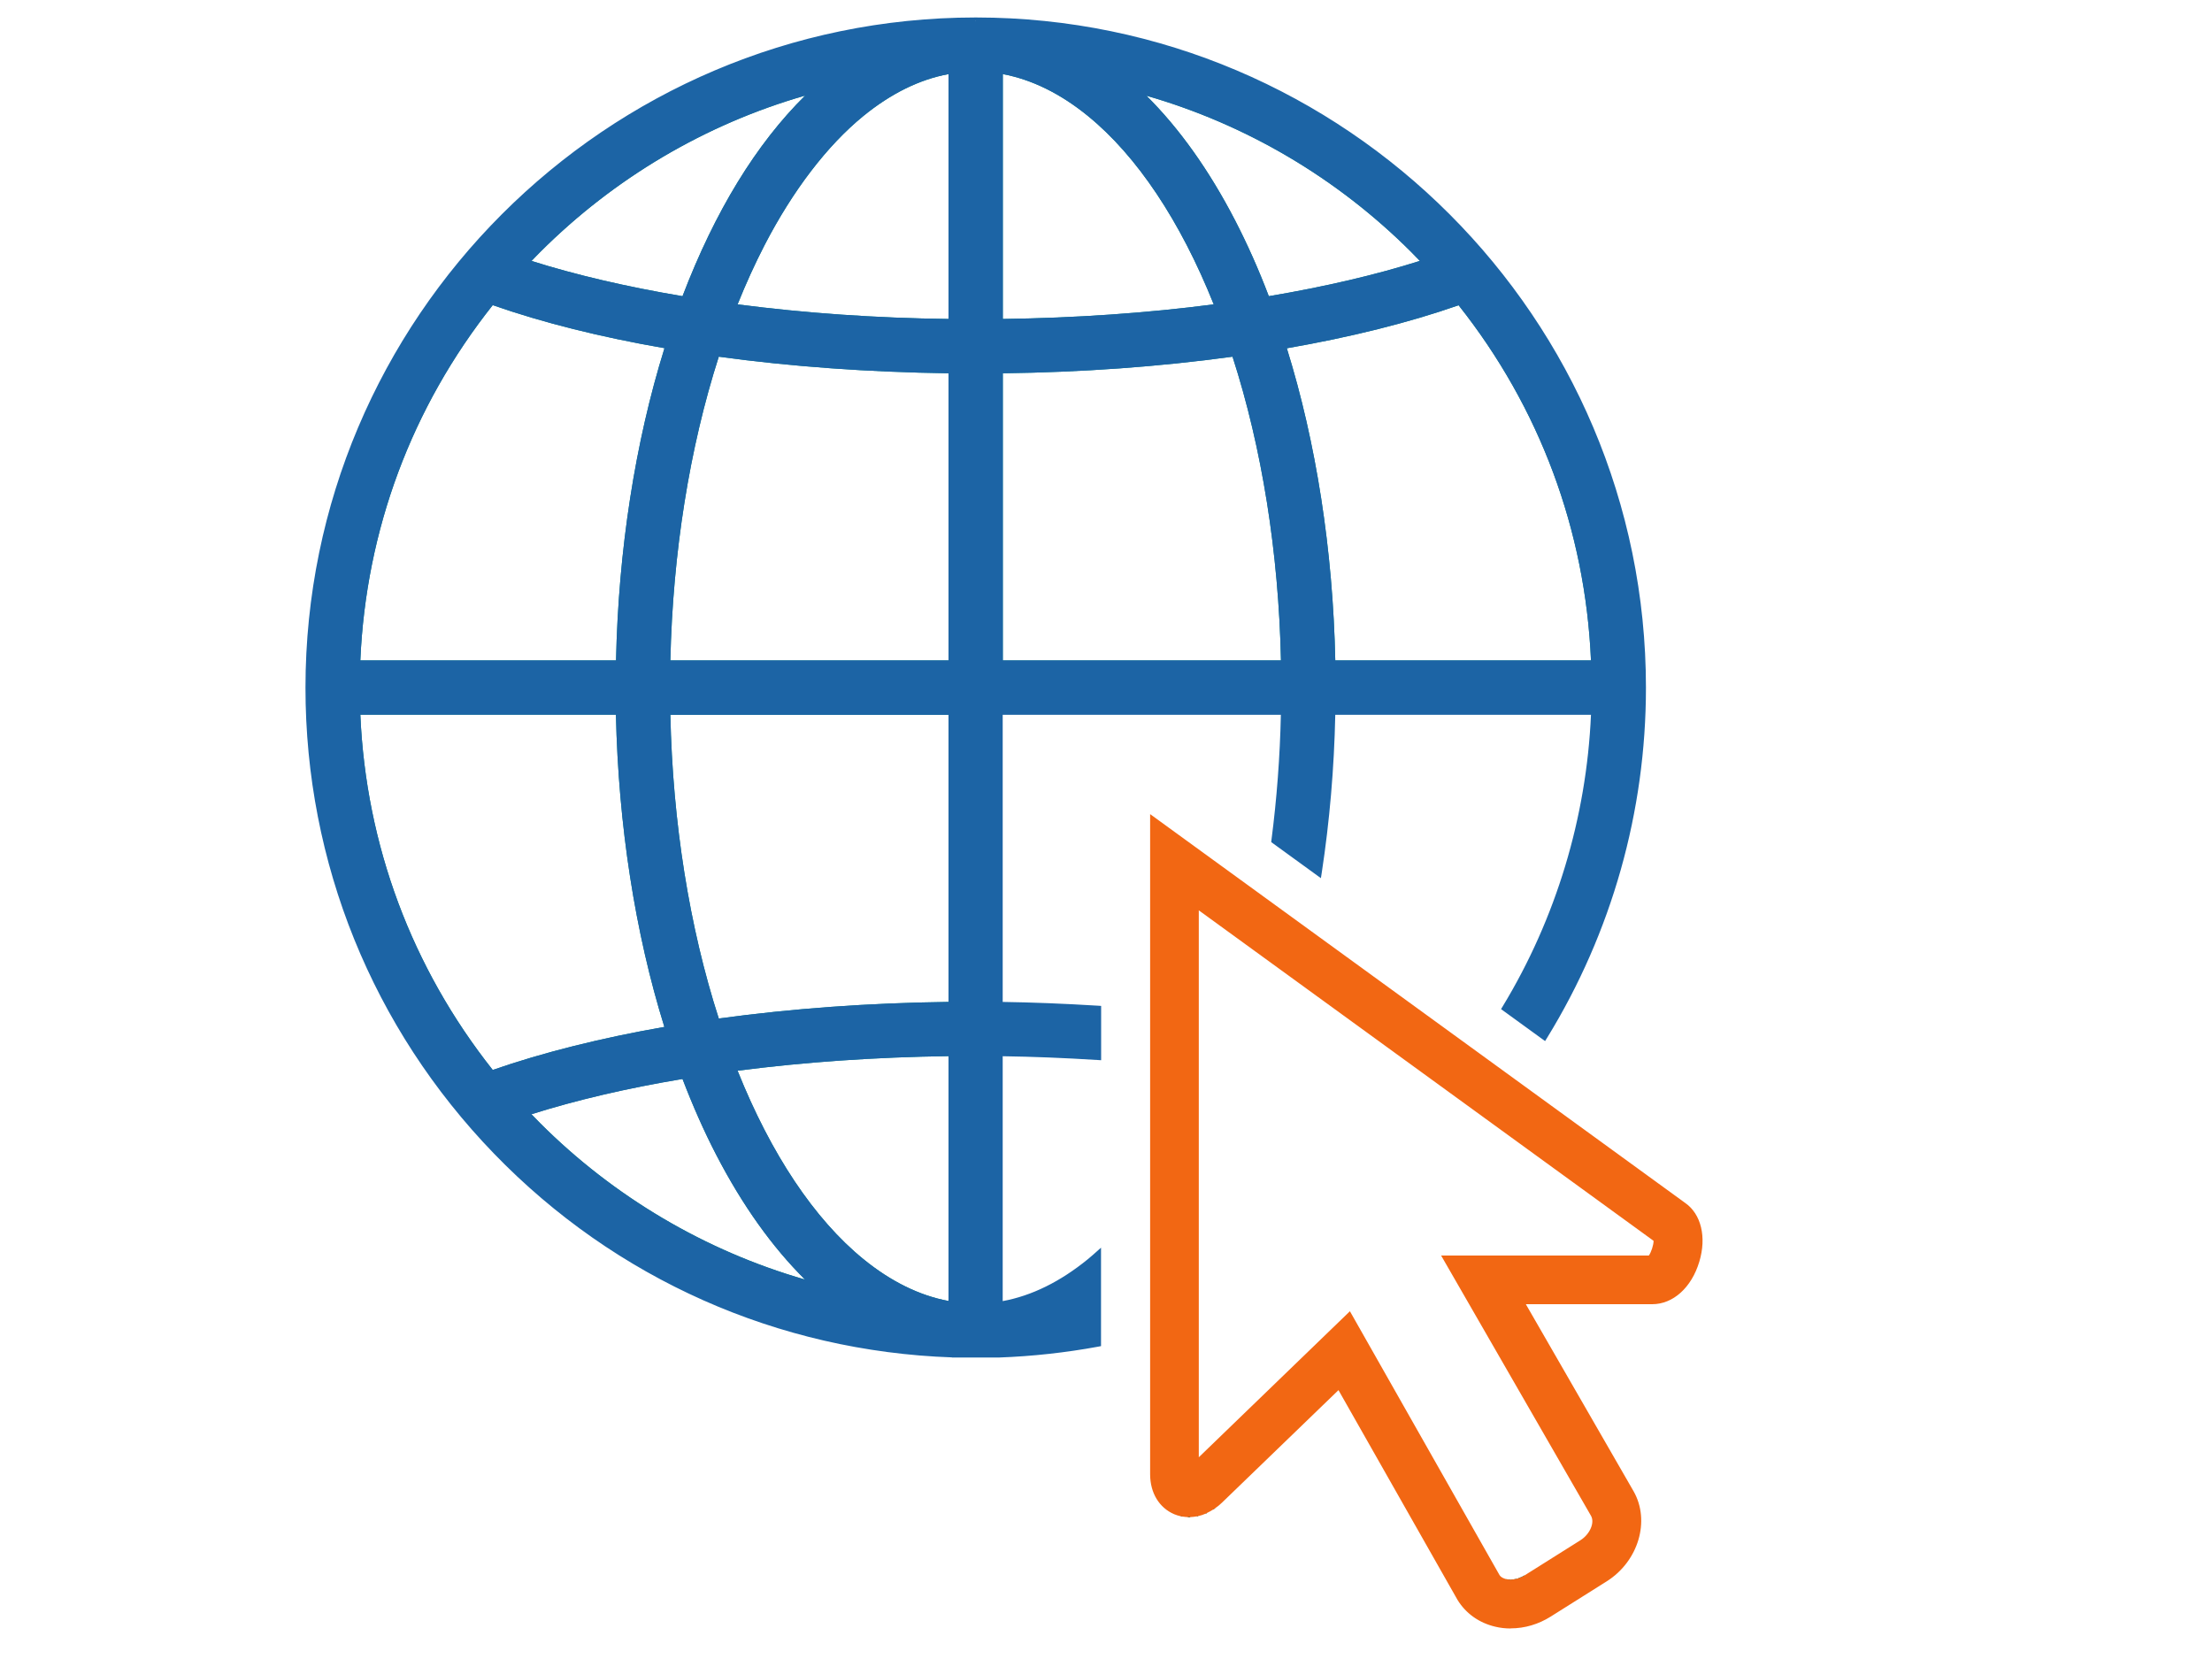
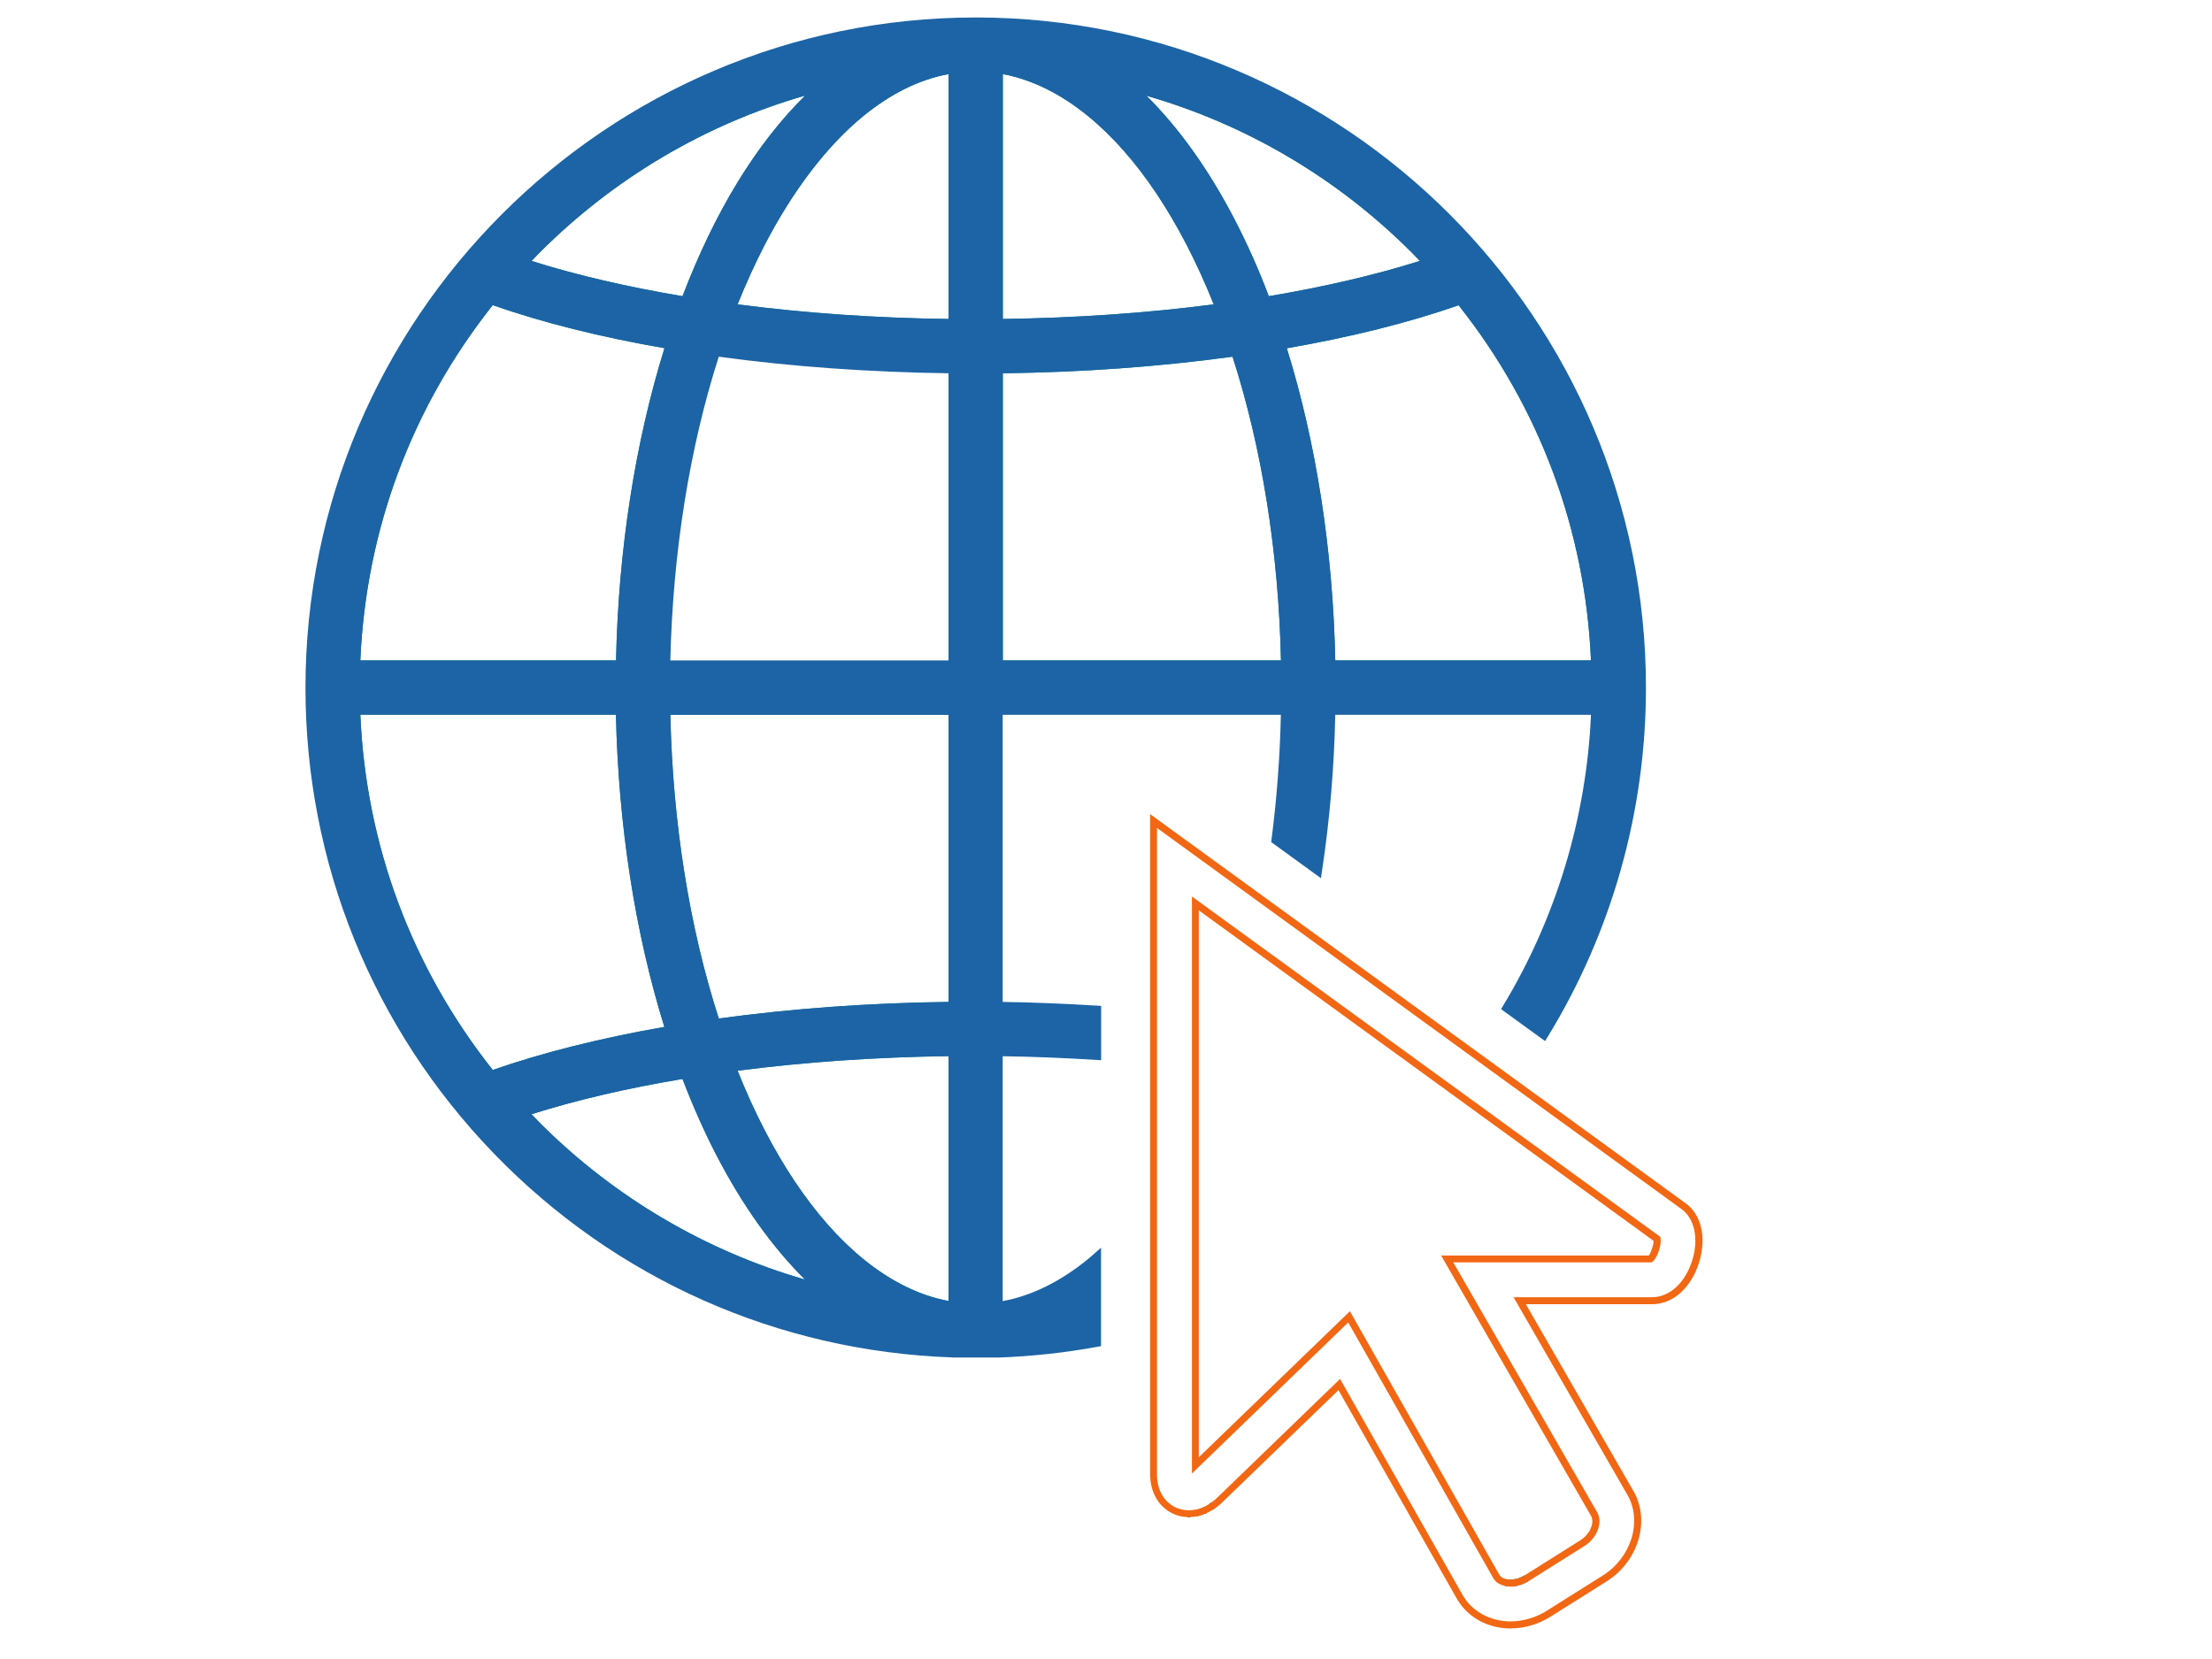
<svg xmlns="http://www.w3.org/2000/svg" id="Layer_1" data-name="Layer 1" viewBox="0 0 200 150">
  <defs>
    <style>
      .cls-1 {
        fill: #000;
      }

      .cls-1, .cls-2, .cls-3, .cls-4 {
        stroke-width: 0px;
      }

      .cls-2 {
        fill: #1c64a5;
      }

      .cls-3 {
        fill: #038487;
      }

      .cls-4 {
        fill: #f26713;
      }
    </style>
  </defs>
  <path class="cls-3" d="M56.32,60.34h-24.4v-.33c.47-12.12,4.71-23.52,12.28-32.99l.14-.18.21.08c4.63,1.63,10.01,2.97,15.99,4l.36.06-.11.35c-2.73,8.65-4.28,18.57-4.47,28.7v.31ZM32.58,59.71h23.12c.21-9.95,1.72-19.69,4.38-28.23-5.78-1-11.01-2.31-15.53-3.89-7.33,9.24-11.46,20.33-11.97,32.11Z" />
  <path class="cls-3" d="M62.11,27.49l-.26-.04c-5.38-.89-10.25-2.04-14.48-3.41l-.48-.16.34-.36c.38-.4.76-.79,1.14-1.18,7.06-7.06,15.86-12.12,25.46-14.65l1.24-.33-.94.86c-4.74,4.34-8.87,10.91-11.93,19.01l-.09.24ZM48.05,23.59c4.02,1.27,8.61,2.34,13.66,3.19,2.93-7.67,6.66-13.77,11.09-18.14-9.02,2.59-17.28,7.47-23.96,14.15-.26.27-.53.53-.78.8Z" />
  <path class="cls-3" d="M44.34,97.48l-.14-.18c-7.57-9.47-11.81-20.87-12.26-32.99v-.33s24.38,0,24.38,0v.31c.19,10.16,1.74,20.08,4.47,28.71l.11.35-.36.06c-5.99,1.03-11.37,2.37-15.99,4l-.21.08ZM32.58,64.62c.51,11.79,4.65,22.88,11.97,32.12,4.52-1.57,9.74-2.88,15.52-3.89-2.65-8.51-4.16-18.26-4.38-28.23h-23.12Z" />
  <path class="cls-3" d="M75.08,116.96l-1.24-.33c-9.59-2.52-18.4-7.59-25.45-14.64-.39-.39-.77-.78-1.14-1.18l-.34-.36.47-.15c4.23-1.37,9.1-2.52,14.48-3.41l.25-.04.09.24c.94,2.5,1.99,4.86,3.11,7.03,2.56,4.94,5.52,8.97,8.81,11.98l.94.86ZM48.05,100.74c.26.27.52.54.78.8,6.68,6.68,14.94,11.55,23.96,14.15-2.98-2.95-5.68-6.74-8.03-11.28h0c-1.1-2.12-2.12-4.43-3.05-6.86-5.05.84-9.64,1.92-13.66,3.19Z" />
  <path class="cls-3" d="M116.46,60.34h-26.43v-27.22h.31c7.39-.09,14.55-.61,21.27-1.54l.26-.04.08.25c2.75,8.45,4.31,18.2,4.5,28.22v.32ZM90.67,59.71h25.15c-.21-9.74-1.72-19.23-4.38-27.46-6.57.9-13.56,1.41-20.77,1.5v25.96Z" />
  <path class="cls-3" d="M64.55,92.78l-.08-.25c-2.75-8.45-4.31-18.2-4.5-28.22v-.32s26.42,0,26.42,0v27.22h-.31c-7.4.09-14.56.61-21.27,1.54l-.26.04ZM60.61,64.62c.21,9.75,1.72,19.23,4.38,27.47,6.57-.9,13.55-1.41,20.77-1.5v-25.96h-25.15Z" />
  <path class="cls-3" d="M86.39,118.37l-.36-.06c-2.86-.45-5.67-1.79-8.37-3.98-4.57-3.72-8.62-9.83-11.7-17.66l-.15-.38.4-.05c6.32-.84,13-1.3,19.87-1.38h.32s0,23.51,0,23.51ZM66.69,96.81c3.02,7.55,6.95,13.43,11.37,17.03h0c2.49,2.03,5.08,3.3,7.7,3.79v-22.14c-6.58.09-12.99.53-19.07,1.32Z" />
  <path class="cls-3" d="M144.51,60.34h-24.4v-.31c-.19-10.15-1.74-20.08-4.47-28.7l-.11-.35.36-.06c5.98-1.02,11.36-2.37,15.99-4l.21-.08.14.18c7.57,9.47,11.81,20.87,12.26,32.99v.33ZM120.73,59.71h23.12c-.51-11.78-4.65-22.88-11.97-32.11-4.52,1.58-9.74,2.88-15.53,3.89,2.65,8.51,4.17,18.26,4.38,28.23Z" />
  <path class="cls-3" d="M90.04,29.48V5.96l.36.06c2.86.45,5.68,1.79,8.37,3.98h0c4.58,3.73,8.62,9.83,11.71,17.66l.15.38-.4.05c-6.33.84-13.01,1.31-19.87,1.38h-.32ZM90.67,6.7v22.14c6.58-.09,12.99-.53,19.07-1.32-3.02-7.55-6.95-13.43-11.37-17.03h0c-2.49-2.03-5.08-3.3-7.7-3.79Z" />
-   <path class="cls-3" d="M86.39,60.34h-26.42v-.32c.19-10,1.75-19.76,4.5-28.22l.08-.25.26.04c6.72.93,13.88,1.45,21.27,1.54h.31v27.22ZM60.61,59.71h25.15v-25.96c-7.21-.1-14.2-.6-20.77-1.5-2.65,8.25-4.16,17.73-4.38,27.46Z" />
  <path class="cls-3" d="M114.32,27.49l-.09-.24c-.94-2.49-1.99-4.86-3.12-7.04h0c-2.56-4.94-5.52-8.97-8.81-11.98l-.94-.86,1.24.33c9.59,2.52,18.39,7.59,25.45,14.64.39.39.77.78,1.14,1.18l.34.36-.47.15c-4.23,1.37-9.1,2.52-14.48,3.41l-.26.04ZM103.64,8.64c2.98,2.95,5.68,6.74,8.03,11.28h0c1.1,2.13,2.13,4.43,3.05,6.86,5.05-.85,9.64-1.92,13.66-3.19-.26-.27-.52-.54-.78-.8-6.68-6.68-14.94-11.55-23.96-14.14Z" />
  <path class="cls-3" d="M86.39,29.48h-.32c-6.86-.08-13.54-.55-19.87-1.39l-.4-.05.15-.38c.81-2.06,1.69-4,2.61-5.78,2.61-5.05,5.76-9.16,9.1-11.89,2.69-2.2,5.51-3.54,8.37-3.98l.36-.06v23.52ZM66.69,27.52c6.08.79,12.5,1.24,19.07,1.32V6.7c-2.62.48-5.21,1.76-7.7,3.79-3.27,2.67-6.37,6.72-8.94,11.69h0c-.85,1.65-1.67,3.44-2.43,5.34ZM68.84,22.03h0,0Z" />
  <g>
    <path class="cls-2" d="M98.57,114.09c-2.65,2.16-5.39,3.47-8.22,3.92v-22.83c3.04.03,6,.16,8.89.34v-4.28c-2.9-.18-5.86-.3-8.89-.34v-26.59h25.79c-.08,4.02-.37,7.92-.86,11.68l3.92,2.85c.7-4.64,1.13-9.5,1.22-14.52h23.76c-.37,9.8-3.26,18.95-8.04,26.83l3.47,2.52c5.63-9.17,8.89-19.95,8.89-31.49,0-33.28-26.96-60.26-60.24-60.29-.02,0-.03,0-.05,0-.02,0-.03,0-.05,0-33.27.03-60.24,27.01-60.24,60.29,0,32.58,25.84,59.11,58.15,60.24h4.28c3.03-.11,6-.43,8.89-.97v-7.94c-.22.2-.45.4-.67.59ZM131.99,27.22c7.24,9.06,11.73,20.41,12.19,32.8h-23.76c-.19-10.5-1.79-20.31-4.48-28.79,6.01-1.03,11.43-2.39,16.04-4.01ZM127.82,22.56c.38.38.76.78,1.14,1.17-4.17,1.35-9.04,2.51-14.43,3.4-.95-2.5-1.99-4.86-3.13-7.07-2.52-4.87-5.5-8.97-8.88-12.07,9.72,2.56,18.41,7.66,25.31,14.56ZM90.35,6.33c2.82.44,5.57,1.76,8.22,3.92,4.48,3.65,8.55,9.75,11.61,17.53-6.13.81-12.82,1.3-19.83,1.38V6.33ZM90.35,33.44c7.54-.09,14.73-.63,21.31-1.54,2.66,8.16,4.28,17.78,4.48,28.13h-25.79v-26.59ZM48.61,22.56c6.9-6.9,15.59-12,25.31-14.56-4.91,4.49-8.97,11.1-12.02,19.13-5.39-.89-10.27-2.05-14.43-3.4.37-.4.75-.79,1.14-1.17ZM44.45,27.22c4.61,1.62,10.03,2.98,16.05,4.01-2.68,8.48-4.29,18.29-4.48,28.79h-23.76c.47-12.39,4.95-23.74,12.19-32.8ZM44.45,97.11c-7.25-9.06-11.73-20.41-12.2-32.8h23.76c.2,10.5,1.79,20.31,4.48,28.79-6.01,1.03-11.43,2.39-16.04,4.01ZM48.61,101.77c-.38-.39-.76-.78-1.13-1.17,4.17-1.35,9.04-2.5,14.43-3.4.95,2.5,1.99,4.86,3.13,7.07,2.52,4.87,5.5,8.97,8.88,12.07-9.72-2.56-18.41-7.66-25.31-14.56ZM86.08,118c-2.82-.44-5.57-1.76-8.22-3.92-4.48-3.65-8.54-9.75-11.61-17.53,6.13-.81,12.82-1.3,19.83-1.38v22.83ZM86.08,90.9c-7.55.09-14.73.62-21.31,1.54-2.66-8.16-4.29-17.79-4.48-28.13h25.79v26.59ZM86.08,60.03h-25.79c.19-10.34,1.82-19.97,4.48-28.13,6.58.91,13.76,1.45,21.31,1.54v26.59ZM86.08,29.16c-7.01-.08-13.7-.57-19.83-1.38.8-2.03,1.67-3.96,2.59-5.75,2.62-5.07,5.71-9.09,9.02-11.79,2.65-2.16,5.39-3.47,8.22-3.92v22.83Z" />
    <path class="cls-2" d="M86.08,122.73c-15.74-.55-30.45-7.09-41.41-18.42-10.99-11.36-17.05-26.32-17.05-42.13,0-33.39,27.17-60.57,60.55-60.6h.11c33.37.03,60.54,27.21,60.54,60.6,0,11.19-3.09,22.14-8.94,31.66l-.18.29-3.98-2.89.15-.25c4.82-7.95,7.57-17.06,7.98-26.36h-23.12c-.1,4.8-.51,9.6-1.22,14.26l-.08.51-4.49-3.26.02-.19c.48-3.72.77-7.53.85-11.32h-25.15v25.96c2.68.04,5.49.15,8.6.34l.3.02v4.91l-.34-.02c-3.02-.19-5.82-.3-8.56-.34v22.14c2.62-.48,5.21-1.76,7.7-3.79h0c.16-.13.31-.27.47-.4l.72-.64v8.9l-.26.05c-2.94.54-5.94.87-8.94.98h-4.29ZM88.17,1.88v.32c-33.04.03-59.92,26.93-59.92,59.97,0,32.47,25.41,58.79,57.84,59.93h4.27c2.87-.1,5.76-.41,8.58-.92v-6.98c-.05.05-.11.09-.16.13h0c-2.7,2.2-5.51,3.54-8.37,3.98l-.36.06v-23.52h.32c2.75.03,5.55.14,8.57.32v-3.65c-3.1-.18-5.91-.29-8.58-.32h-.31v-27.22h26.42v.32c-.08,3.86-.36,7.73-.84,11.53l3.35,2.43c.67-4.57,1.05-9.27,1.14-13.97v-.31h24.4v.33c-.37,9.42-3.11,18.66-7.95,26.74l2.96,2.15c5.67-9.35,8.67-20.08,8.67-31.04,0-33.04-26.88-59.94-59.92-59.97l-.1-.32ZM98.57,114.09h0,0ZM86.39,118.37l-.36-.06c-2.86-.45-5.67-1.79-8.37-3.98-4.57-3.72-8.62-9.83-11.7-17.66l-.15-.38.4-.05c6.32-.84,13-1.3,19.87-1.38h.32s0,23.51,0,23.51ZM66.69,96.81c3.02,7.55,6.95,13.43,11.37,17.03,2.49,2.03,5.08,3.3,7.7,3.79v-22.14c-6.58.09-12.99.53-19.07,1.32ZM75.08,116.96l-1.24-.33c-9.59-2.52-18.4-7.59-25.45-14.64h0c-.39-.39-.77-.78-1.14-1.18l-.34-.36.47-.15c4.23-1.37,9.1-2.52,14.48-3.41l.26-.04.09.24c.94,2.5,1.99,4.86,3.11,7.03,2.56,4.94,5.52,8.97,8.81,11.98l.94.86ZM48.83,101.55c6.68,6.68,14.94,11.55,23.96,14.15-2.98-2.95-5.68-6.74-8.03-11.28-1.1-2.12-2.12-4.43-3.05-6.86-5.05.84-9.64,1.92-13.66,3.19.26.27.52.54.78.8h0ZM44.34,97.48l-.14-.18c-7.57-9.47-11.81-20.87-12.26-32.99v-.33s24.38,0,24.38,0v.31c.19,10.16,1.74,20.08,4.47,28.71l.11.35-.36.06c-5.99,1.03-11.37,2.37-15.99,4l-.21.08ZM32.58,64.62c.51,11.79,4.65,22.88,11.97,32.12,4.52-1.57,9.74-2.88,15.52-3.89-2.65-8.51-4.16-18.26-4.38-28.23h-23.12ZM64.55,92.78l-.08-.25c-2.75-8.45-4.31-18.2-4.5-28.22v-.32s26.42,0,26.42,0v27.22h-.31c-7.4.09-14.56.61-21.27,1.54l-.26.04ZM60.61,64.62c.21,9.75,1.72,19.23,4.38,27.47,6.57-.9,13.55-1.41,20.77-1.5v-25.96h-25.15ZM86.08,90.9h0,0ZM144.51,60.34h-24.4v-.31c-.19-10.15-1.74-20.08-4.47-28.7l-.11-.35.36-.06c5.98-1.02,11.36-2.37,15.99-4l.21-.08.14.18c7.57,9.47,11.81,20.87,12.26,32.99v.33ZM120.73,59.71h23.12c-.51-11.78-4.65-22.88-11.97-32.11-4.52,1.58-9.74,2.88-15.53,3.89,2.65,8.51,4.17,18.26,4.38,28.23ZM116.46,60.34h-26.43v-27.22h.31c7.39-.09,14.55-.61,21.27-1.54l.26-.04.08.25c2.75,8.45,4.31,18.2,4.5,28.22v.32ZM90.67,59.71h25.15c-.21-9.74-1.72-19.23-4.38-27.46-6.57.9-13.56,1.41-20.77,1.5v25.96ZM86.39,60.34h-26.42v-.32c.19-10,1.75-19.76,4.5-28.22l.08-.25.26.04c6.72.93,13.88,1.45,21.27,1.54h.31v27.22ZM60.61,59.71h25.15v-25.96c-7.21-.1-14.2-.6-20.77-1.5-2.65,8.25-4.16,17.73-4.38,27.46ZM56.32,60.34h-24.4v-.33c.47-12.12,4.71-23.52,12.28-32.99l.14-.18.21.08c4.63,1.63,10.01,2.97,15.99,4l.36.06-.11.35c-2.73,8.65-4.28,18.57-4.47,28.7v.31ZM32.58,59.71h23.12c.21-9.95,1.72-19.69,4.38-28.23-5.78-1-11.01-2.31-15.53-3.89-7.33,9.24-11.46,20.33-11.97,32.11ZM90.04,29.48V5.96l.36.06c2.86.45,5.68,1.79,8.37,3.98,4.57,3.72,8.62,9.83,11.7,17.66l.15.38-.4.05c-6.33.84-13.01,1.31-19.87,1.38h-.32ZM90.67,6.7v22.14c6.58-.09,12.99-.53,19.07-1.32-3.02-7.55-6.95-13.43-11.37-17.03-2.49-2.03-5.08-3.3-7.7-3.79ZM86.39,29.48h-.32c-6.86-.08-13.54-.55-19.87-1.39l-.4-.05.15-.38c.81-2.06,1.69-4,2.61-5.78,2.61-5.05,5.76-9.16,9.1-11.89,2.69-2.2,5.51-3.54,8.37-3.98l.36-.06v23.52ZM66.69,27.52c6.08.79,12.5,1.24,19.07,1.32V6.7c-2.62.48-5.21,1.76-7.7,3.79-3.27,2.67-6.37,6.72-8.94,11.69-.85,1.65-1.67,3.44-2.43,5.34ZM62.11,27.49l-.26-.04c-5.38-.89-10.25-2.04-14.48-3.41l-.48-.15.34-.36c.38-.4.76-.79,1.14-1.18h0c7.06-7.06,15.86-12.12,25.46-14.65l1.24-.33-.94.86c-4.74,4.34-8.87,10.91-11.93,19.01l-.09.24ZM48.05,23.59c4.02,1.27,8.61,2.34,13.66,3.19,2.93-7.67,6.66-13.77,11.09-18.14-9.02,2.59-17.28,7.47-23.96,14.15-.26.27-.53.53-.78.8ZM114.32,27.49l-.09-.24c-.94-2.5-1.99-4.86-3.12-7.04-2.56-4.94-5.52-8.97-8.81-11.98l-.94-.86,1.24.33c9.59,2.52,18.39,7.59,25.45,14.64h0c.39.39.77.78,1.14,1.18l.34.36-.47.15c-4.23,1.37-9.1,2.52-14.48,3.41l-.26.04ZM103.64,8.64c2.98,2.95,5.68,6.74,8.03,11.28,1.1,2.13,2.13,4.43,3.05,6.86,5.05-.85,9.64-1.92,13.66-3.19-.26-.27-.52-.54-.78-.8-6.68-6.68-14.94-11.55-23.96-14.14Z" />
  </g>
  <g>
    <path class="cls-1" d="M109.03,136.5s-.1.05-.14.07c.05-.02.1-.05.14-.07Z" />
    <path class="cls-3" d="M109.02,136.86l-.25-.58.07-.03.2.25.09.31s-.07.04-.11.05Z" />
  </g>
  <g>
    <path class="cls-1" d="M108.26,136.78s-.09.02-.14.02c.05,0,.09-.01.14-.02Z" />
    <path class="cls-3" d="M108.22,137.11l-.16-.61.27.59s-.08.01-.11.02Z" />
  </g>
  <g>
    <path class="cls-1" d="M107.5,136.88s.07-.01.1-.01c-.06,0-.13,0-.19,0,.03,0,.06,0,.09,0Z" />
    <path class="cls-3" d="M107.5,137.19h-.09s0,0-.01,0l.02-.63c.06,0,.11,0,.17,0h0l.02.63h0s-.08.01-.11.01Z" />
  </g>
  <g>
    <path class="cls-1" d="M107.02,136.83c-.06,0-.12-.01-.18-.03.06.01.12.02.18.03Z" />
-     <path class="cls-3" d="M106.97,137.14l.05-.31-.05.31ZM106.97,137.14l.05-.31-.05.31ZM106.91,137.13s-.1-.01-.14-.02l.14-.62s.06,0,.09.01l.02.32-.11.3ZM107.02,136.83h0,0Z" />
  </g>
  <g>
-     <path class="cls-1" d="M109.7,136.11c-.06.04-.11.08-.17.11.06-.04.11-.07.17-.11Z" />
+     <path class="cls-1" d="M109.7,136.11Z" />
    <path class="cls-3" d="M109.69,136.49l-.34-.53.16-.11.36.52c-.06.04-.12.08-.18.12Z" />
  </g>
  <g>
    <path class="cls-1" d="M138,142.71c-.2.12-.41.21-.62.28.21-.07.42-.16.62-.28Z" />
    <path class="cls-3" d="M137.48,143.29l-.2-.6c.22-.07.4-.15.55-.25l.33.54c-.2.12-.42.23-.68.31,0,0,0,0,0,0h0Z" />
  </g>
  <g>
    <path class="cls-1" d="M136.59,143.14c-.16,0-.31-.02-.46-.05.15.03.3.05.46.05Z" />
    <path class="cls-3" d="M136.59,143.45c-.19,0-.36-.02-.53-.06l.14-.61c.12.03.25.04.39.04v.63Z" />
  </g>
  <g>
    <path class="cls-1" d="M137.23,143.04c-.21.06-.42.09-.62.09.2,0,.41-.04.62-.09Z" />
    <path class="cls-3" d="M136.61,143.45v-.63c.16,0,.33-.03.54-.08,0,0,0,0,0,0h0l.16.61c-.26.07-.49.1-.7.1Z" />
  </g>
  <g>
-     <path class="cls-4" d="M153.33,114.01c.64-2.11.18-4.06-1.17-4.98l-47.86-34.78v59.07c0,1.55.74,2.79,1.99,3.31.18.08.37.13.55.17.06.01.12.02.18.03.13.02.26.03.39.04.06,0,.13,0,.19,0,.17,0,.34-.02.51-.06.05,0,.09-.01.14-.02.21-.05.42-.12.63-.21.05-.02.1-.05.14-.07.17-.08.33-.17.49-.28.06-.04.11-.07.17-.11.2-.14.4-.3.59-.48l10.81-10.45,10.95,19.31c.71,1.15,1.85,1.96,3.23,2.28.43.1.87.15,1.32.15,1.18,0,2.38-.35,3.43-1.01l5.07-3.19c2.73-1.72,3.78-5.19,2.33-7.73l-10.02-17.39h11.98c1.74,0,3.29-1.42,3.95-3.6ZM149.23,113.82h-18.37l13.28,23.06c.44.77-.06,2-1.06,2.64l-5.07,3.19c-.2.12-.41.21-.62.28-.05.02-.11.03-.16.05-.21.06-.42.09-.62.09,0,0,0,0-.01,0-.16,0-.31-.02-.46-.05-.27-.06-.64-.21-.83-.52l-13.33-23.5-13.89,13.42v-50.81l41.74,30.33c.08.49-.25,1.51-.6,1.82Z" />
    <path class="cls-4" d="M136.59,147.24c-.47,0-.94-.05-1.39-.16-1.46-.34-2.67-1.2-3.42-2.43l-10.76-18.96-10.52,10.16c-.18.18-.38.34-.62.51-.06.04-.12.08-.18.12-.17.11-.35.21-.52.29-.08.04-.12.06-.15.08-.23.1-.46.18-.69.23-.04,0-.07.01-.11.02-.23.04-.42.06-.61.07-.07,0-.14,0-.21,0-.14,0-.28-.02-.43-.04-.11-.01-.16-.02-.2-.03-.22-.05-.42-.11-.61-.19-1.36-.58-2.18-1.93-2.18-3.61v-59.69l48.37,35.15c1.45,1,1.96,3.1,1.28,5.33h0c-.7,2.33-2.37,3.83-4.25,3.83h-11.43l9.74,16.91c1.53,2.68.44,6.34-2.43,8.15l-5.07,3.19c-1.1.69-2.34,1.06-3.6,1.06ZM121.16,124.67l11.15,19.66c.66,1.07,1.73,1.83,3.03,2.13,1.48.34,3.14.04,4.51-.82l5.07-3.19c2.59-1.63,3.59-4.91,2.22-7.3l-10.29-17.86h12.52c1.6,0,3.03-1.33,3.65-3.38h0c.59-1.97.18-3.79-1.04-4.63l-47.37-34.42v58.46c0,1.42.67,2.55,1.79,3.02.15.06.31.11.5.15.03,0,.06.01.09.02.19.03.3.04.42.04.06,0,.12,0,.17,0,.16,0,.31-.02.47-.05l.13-.02c.19-.04.39-.11.58-.19l.07-.03c.22-.1.37-.19.52-.29l.16-.11c.21-.15.39-.3.55-.45l11.1-10.73ZM136.59,143.45c-.19,0-.37-.02-.53-.06-.27-.06-.76-.23-1.02-.66l-13.14-23.16-14.13,13.66v-52.17l42.35,30.77.02.13c.1.6-.27,1.72-.7,2.1l-.09.08h-17.95l13.01,22.59c.53.93,0,2.33-1.16,3.06l-5.07,3.19c-.2.13-.43.23-.69.32-.06.02-.11.04-.17.05-.27.07-.49.12-.72.1ZM122.05,118.55l13.53,23.86c.15.24.48.34.62.37.12.03.25.04.39.04.17,0,.35-.03.55-.08l.14-.04c.21-.07.39-.15.55-.25l5.07-3.19c.85-.54,1.31-1.59.95-2.21l-13.55-23.53h18.78c.21-.28.43-.95.43-1.33l-41.12-29.88v49.45l13.65-13.19Z" />
  </g>
</svg>